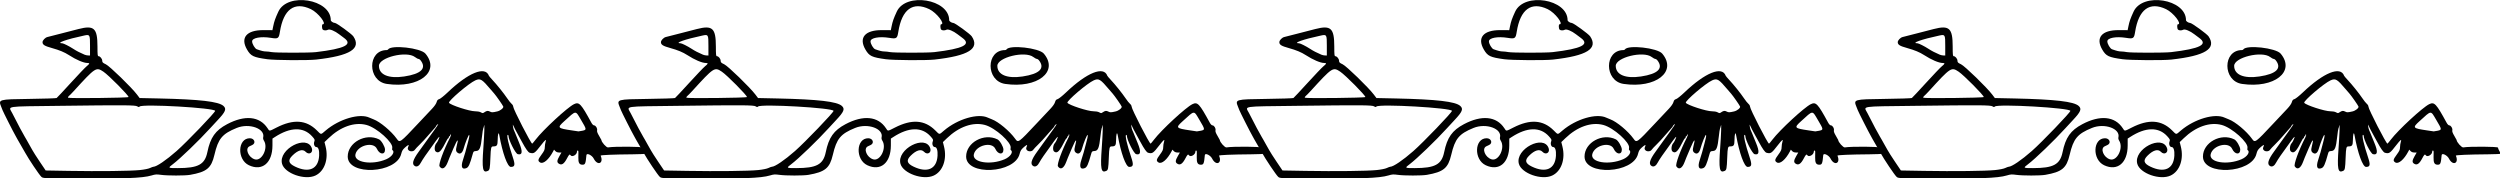
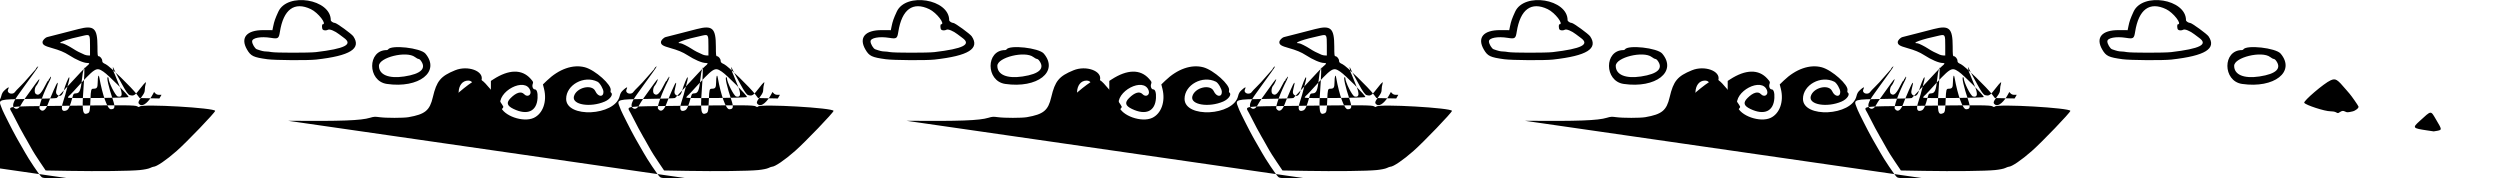
<svg xmlns="http://www.w3.org/2000/svg" xmlns:xlink="http://www.w3.org/1999/xlink" id="svg4389" height="142.78" viewBox="0 0 2000 142.777" width="2e3" version="1.1">
  <g id="g4427" transform="matrix(1.495 0 0 1.495 0 -250.62)">
-     <path id="path4399" d="m37.295 263.15c-14.242-0.119-14.322-0.124-15.197-0.932-1.111-1.026-6.751-9.427-8.586-12.789-0.762-1.397-2.015-3.578-2.784-4.846-0.769-1.268-1.398-2.363-1.398-2.434s-0.462-0.911-1.026-1.868c-1.076-1.826-6.469-12.467-6.951-13.717-0.154-0.399-0.464-1.183-0.688-1.741-1.613-4.011-1.525-4.036 14.941-4.256 7.827-0.105 14.438-0.321 14.693-0.481 0.254-0.16 3.65-3.788 7.547-8.062s7.73-8.291 8.52-8.926c1.695-1.362 1.793-1.758 0.436-1.758-2.051 0-5.997-1.681-9.953-4.241-2.338-1.513-5.085-2.653-9.008-3.739-4.028-1.115-5.081-1.771-5.081-3.164 0-0.983 1.429-2.474 2.64-2.755 0.444-0.103 3.747-0.947 7.34-1.875 3.593-0.929 7.758-2.003 9.255-2.388 8.357-2.15 10.156-0.492 10.16 9.36 0.002 4.354 0.088 5.172 0.546 5.172 0.873 0 1.995 1.366 2.011 2.45 0.013 0.844 0.306 1.132 1.905 1.868 2.005 0.923 13.816 12.391 16.711 16.226l1.392 1.844 10.585 0.233c21.675 0.477 31.653 1.639 34.266 3.991 1.745 1.571 1.13 3.108-3.004 7.504-1.22 1.298-3.105 3.335-4.189 4.527-5.828 6.413-16.076 16.286-19.85 19.122-2.774 2.085-2.733 2.118 2.606 2.118 10.919-0 14.473-1.916 15.824-8.529 1.602-7.844 4.287-11.647 10.568-14.971 9.507-5.03 17.389-4.259 21.606 2.112 1.156 1.747 0.746 1.774 4.858-0.32 9.008-4.585 15.846-4.117 21.514 1.474 2.54 2.506 1.963 2.494 4.789 0.097 7.273-6.17 18.189-9.359 23.436-6.847 0.479 0.229 1.443 0.627 2.142 0.884 3.461 1.273 9.515 6.325 12.41 10.356 1.681 2.341 1.62 2.385 11.544-8.194 2.894-3.086 6.202-6.597 7.35-7.803 1.271-1.335 2.234-2.723 2.462-3.547 0.286-1.036 0.617-1.419 1.408-1.633 0.569-0.154 2.564-1.741 4.434-3.527 11.159-10.661 20.221-14.325 22.145-8.956 0.07 0.195 0.87 1.142 1.777 2.105 2.445 2.594 6.181 7.237 7.98 9.917 0.871 1.298 1.96 2.657 2.419 3.021 0.459 0.364 0.835 1.036 0.835 1.493 0 1.324 9.508 19.839 10.162 19.788 0.1-0.008 0.916-0.976 1.815-2.152 4.016-5.258 17.014-17.263 20.551-18.981 2.75-1.336 3.742-0.274 9.329 9.989 0.43 0.79 1.014 1.361 1.391 1.361 0.894 0 1.885 1.612 1.626 2.645-0.144 0.574 0.183 1.488 1.049 2.924 0.692 1.149 1.258 2.159 1.258 2.245 0 1.118 2.676 4.122 3.543 3.978 3.43-0.568 18.596-0.471 18.597 0.119 0.001 0.336 0.327 1.145 0.726 1.799 0.398 0.654 0.723 1.307 0.722 1.452-0.001 0.145-3.064 0.289-6.805 0.32-10.319 0.085-17.343 0.381-17.193 0.724 1.808 4.154-1.635 5.629-3.685 1.579-0.928-1.834-3.79-3.205-3.911-1.873-0.415 4.555-0.655 5.14-2.112 5.14-1.706 0-2.299-1.038-2.215-3.877 0.041-1.361 0.056-2.76 0.034-3.11-0.053-0.835-0.766-0.826-0.766 0.01 0 1.667-2.679 3.14-3.448 1.895-0.43-0.696-0.838-0.35-1.817 1.542-1.641 3.171-2.958 4.021-4.527 2.922-1.014-0.71-0.919-1.692 0.383-3.967l1.115-1.95h-1.283c-0.835 0-1.53-0.266-1.991-0.761l-0.709-0.761-0.444 0.851c-2.352 4.507-5.381 7.065-7.061 5.964-1.277-0.837-1.142-1.527 0.819-4.173 1.447-1.952 1.728-2.594 1.75-3.992 0.014-0.916 0.204-2.186 0.422-2.822 0.6-1.753-0.135-1.22-2.443 1.77-3.378 4.376-3.811 4.665-6.073 4.059-0.793-0.212-2.122-2.083-4.093-5.761-0.535-0.998-1.322-2.428-1.749-3.177-1.238-2.172-2.754-5.107-3.045-5.896-0.148-0.401-0.179-0.097-0.069 0.68 0.109 0.773 0.332 1.671 0.494 1.996 0.163 0.325 0.456 0.999 0.652 1.498 0.708 1.8 1.101 2.767 2.216 5.444 1.952 4.687 1.696 6.596-0.797 5.97-1.246-0.313-4.957-7.692-4.957-9.856 0-0.258-0.163-0.469-0.363-0.469-0.766 0 0.397 5.199 2.694 12.041 1.352 4.028 1.124 5.108-1.079 5.108-1.775 0-4.434-7.324-6.16-16.967-0.377-2.109-0.841-0.72-0.873 2.619-0.028 2.834-0.397 3.37-2.322 3.37-1.211 0-1.355 0.536-1.558 5.807-0.24 6.215-0.363 6.849-1.431 7.335-2.712 1.236-3.167-1.13-2.357-12.253 0.498-6.841 0.737-13.613 0.428-12.128-0.147 0.705-0.37 1.449-0.496 1.652-0.126 0.203-0.418 2.132-0.65 4.286-0.658 6.111-1.263 7.633-3.089 7.767-1.415 0.104-1.485 0.17-1.937 1.815-1.454 5.295-2.155 6.854-3.292 7.325-2.394 0.992-3.111-0.655-1.881-4.324 0.862-2.572 1.694-5.497 2.534-8.916 0.196-0.798 0.513-2.047 0.705-2.775 0.191-0.728 0.239-1.498 0.107-1.713-0.249-0.404-2.136 4.232-2.992 7.35-0.573 2.09-1.668 3.03-2.813 2.417-1.281-0.686-1.496-1.54-0.927-3.68 1.206-4.532 0.543-4.15-1.634 0.941-2.352 5.501-2.429 5.687-3.084 7.44-1.289 3.447-3.067 4.396-4.408 2.35-0.656-1.001 2.11-8.584 5.653-15.499 0.395-0.77 0.547-1.444 0.353-1.564-0.187-0.116-0.341 0.044-0.341 0.355 0 0.311-0.163 0.566-0.363 0.566-0.2 0-0.363 0.245-0.363 0.544 0 0.299-0.122 0.546-0.272 0.547-0.15 0.001-0.455 0.369-0.679 0.817-3.134 6.263-4.375 7.558-6.035 6.297-0.917-0.696-0.64-3.532 0.446-4.576 0.49-0.471 1.748-3.266 1.47-3.266-0.174 0-0.978 0.939-1.788 2.087-0.809 1.148-1.761 2.472-2.116 2.943-2.505 3.329-5.256 7.355-5.879 8.603-0.912 1.826-2.147 2.588-3.244 2-1.813-0.97-1.192-3.309 2.062-7.766 0.935-1.281 2.598-3.592 3.696-5.138s3.088-4.299 4.422-6.12c1.334-1.821 2.363-3.374 2.286-3.451-0.175-0.175-1.264 0.892-1.264 1.239 0 0.141-0.287 0.52-0.638 0.843-0.351 0.323-1.806 1.975-3.232 3.672s-3.562 4.012-4.744 5.145c-1.182 1.133-2.392 2.425-2.687 2.87-0.671 1.011-2.678 1.06-3.42 0.083-0.46-0.605-0.448-0.868 0.097-2.201 0.334-0.816-0.409-0.467-1.942 0.913-1.181 1.064-1.608 1.785-1.984 3.352-2.537 10.563-28.631 11.872-28.631 1.437 0-7.511 9.595-12.756 16.783-9.176 1.257 0.626 3.171 3.918 3.175 5.462 0.009 2.961-2.919 2.701-4.324-0.384-1.842-4.043-10.285-1.971-11.487 2.82-1.112 4.43 8.76 6.057 16.512 2.722 2.997-1.289 4.77-3.966 3.25-4.905-0.176-0.109-0.219-0.601-0.096-1.093 0.712-2.837-8.265-10.878-13.784-12.348-6.388-1.701-13.9 0.932-20.326 7.125l-2.132 2.054 0.589 2.349c1.698 6.771-0.579 13.246-5.465 15.543-5.645 2.654-16.415-1.137-17.834-6.276-2.17-7.858 13.412-15.965 15.944-8.296 0.787 2.384-1.578 3.726-3.306 1.876-1.557-1.667-4.191-0.907-7.168 2.069-2.473 2.471-2.056 4.128 1.468 5.83 7.453 3.6 12.497 1.325 12.902-5.818 0.16-2.828-0.401-4.621-1.447-4.621-1.018 0-1.641-1.599-1.139-2.926 0.371-0.983 0.284-1.189-1.194-2.834-4.604-5.121-11.614-4.986-19.9 0.383l-1.296 0.84-0.004 3.707c-0.011 9.314-5.484 13.901-12.597 10.558-6.471-3.042-6.087-14.446 0.486-14.446 2.463 0 3.415 2.626 1.309 3.61-0.549 0.256-1.235 0.582-1.524 0.724-2.499 1.226-0.556 5.929 2.874 6.956 3.816 1.143 7.38-6.201 4.868-10.034-0.323-0.492-0.5-1.225-0.395-1.629 1.244-4.755-7.387-7.896-14.143-5.146-7.787 3.17-9.909 5.731-11.938 14.409-1.664 7.117-4.128 9.143-13.013 10.694-2.776 0.485-12.085 0.483-15.579-0.003-2.356-0.328-3.022-0.285-5.017 0.323-4.827 1.47-15.289 1.856-43.837 1.618zm37.545-4.512c2.378-0.243 4.57-0.683 5.421-1.088 0.786-0.374 1.621-0.681 1.854-0.681 1.637 0 6.838-3.534 12.384-8.415 5.425-4.774 20.626-20.602 20.626-21.477 0-1.603-38.888-3.843-40.404-2.327-0.351 0.351-0.615 0.332-1.252-0.091-1.042-0.691-6.712-0.73-41.456-0.284-30.234 0.388-27.458-0.04-25.454 3.926 2.717 5.379 6.109 11.759 6.751 12.699 0.341 0.499 0.724 1.152 0.852 1.452 0.128 0.299 0.723 1.361 1.322 2.359 0.6 0.998 1.429 2.468 1.844 3.266 0.415 0.798 2.185 3.575 3.934 6.17l3.181 4.718 12.495 0.217c15.939 0.277 32.778 0.079 37.901-0.444zm236.8-21.04c2.374-0.509 2.362-0.607-0.731-5.816-3.089-5.202-2.403-5.256-8.96 0.71-3.89 3.539-3.687 3.784 4.083 4.93 1.796 0.265 3.381 0.501 3.521 0.525 0.14 0.024 1.079-0.133 2.087-0.349zm-52.416-9.89c1.252-0.847 1.869-0.924 2.939-0.368 0.991 0.516 1.386 0.508 3.947-0.08 1.653-0.379 3.464-1.86 3.198-2.615-0.234-0.661-3.764-5.733-4.78-6.866-0.327-0.365-1.146-1.316-1.819-2.112-4.843-5.733-5.65-6.221-8.334-5.037-3.455 1.524-14.67 11.088-14.095 12.02 0.755 1.222 11.075 4.576 13.955 4.536 1.054-0.015 2.361 0.205 2.904 0.488 1.209 0.631 1.204 0.631 2.085 0.035zm-190.45-8.15c0.239-0.716-10.691-11.746-13.447-13.57-3.898-2.581-4.211-2.376-15.866 10.393-1.098 1.203-2.285 2.405-2.637 2.67-0.353 0.266-0.534 0.656-0.404 0.867 0.286 0.463 32.198 0.108 32.354-0.36zm-20.603-27.27c0-6.179-0.062-6.291-3.146-5.635-9.46 2.011-15.491 4.157-11.686 4.157 0.606 0 3.76 1.584 5.759 2.893 1.813 1.187 3.689 2.163 6.17 3.209 0.499 0.21 1.357 0.394 1.905 0.407l0.998 0.025v-5.055zm158.82 20.26c-10.417-1.52-10.461-18.109-0.047-18.109 0.282 0 0.603-0.146 0.713-0.325 1.615-2.613 17.404-0.862 19.995 2.217 8.125 9.656-3.436 18.729-20.661 16.216zm9.302-3.987c9.176-1.377 12.165-4.403 8.661-8.768-0.28-0.349-0.755-0.635-1.055-0.635-0.3 0-1.132-0.449-1.849-0.998-4.49-3.436-19.27 0.181-19.27 4.715 0 4.764 5.167 6.939 13.513 5.687zm-73.216-9.226c-7.472-1.024-8.844-1.674-10.875-5.152-3.718-6.366-0.26-10.474 8.776-10.424l4.797 0.027 0.413-2.023c0.562-2.753 1.067-4.194 2.762-7.882 4.84-10.531 28.061-6.743 28.061 4.577 0 0.573 1.35 1.464 2.219 1.464 0.895 0 8.988 5.89 9.845 7.165 4.425 6.583-1.678 10.396-19.892 12.43-4.457 0.498-22.048 0.376-26.107-0.18zm25.983-3.806c15.536-1.841 19.935-4.077 14.993-7.623-0.696-0.499-1.87-1.379-2.611-1.955-2.204-1.715-5-2.873-5.845-2.421-0.954 0.511-2.331 0.486-2.869-0.052-0.526-0.526-0.585-2.831-0.073-2.831 2.446 0-2.404-6.242-6.296-8.101-8.823-4.216-14.674 0.07-16.581 12.147-0.565 3.576-0.943 3.827-4.828 3.2-5.39-0.869-10.04 0.005-10.04 1.888 0 1.345 1.494 3.866 2.503 4.223 2.534 0.897 3.653 1.163 4.963 1.182 0.784 0.011 2.079 0.156 2.878 0.321 2.092 0.433 20.198 0.45 23.805 0.022z" />
+     <path id="path4399" d="m37.295 263.15c-14.242-0.119-14.322-0.124-15.197-0.932-1.111-1.026-6.751-9.427-8.586-12.789-0.762-1.397-2.015-3.578-2.784-4.846-0.769-1.268-1.398-2.363-1.398-2.434s-0.462-0.911-1.026-1.868c-1.076-1.826-6.469-12.467-6.951-13.717-0.154-0.399-0.464-1.183-0.688-1.741-1.613-4.011-1.525-4.036 14.941-4.256 7.827-0.105 14.438-0.321 14.693-0.481 0.254-0.16 3.65-3.788 7.547-8.062s7.73-8.291 8.52-8.926c1.695-1.362 1.793-1.758 0.436-1.758-2.051 0-5.997-1.681-9.953-4.241-2.338-1.513-5.085-2.653-9.008-3.739-4.028-1.115-5.081-1.771-5.081-3.164 0-0.983 1.429-2.474 2.64-2.755 0.444-0.103 3.747-0.947 7.34-1.875 3.593-0.929 7.758-2.003 9.255-2.388 8.357-2.15 10.156-0.492 10.16 9.36 0.002 4.354 0.088 5.172 0.546 5.172 0.873 0 1.995 1.366 2.011 2.45 0.013 0.844 0.306 1.132 1.905 1.868 2.005 0.923 13.816 12.391 16.711 16.226l1.392 1.844 10.585 0.233l1.115-1.95h-1.283c-0.835 0-1.53-0.266-1.991-0.761l-0.709-0.761-0.444 0.851c-2.352 4.507-5.381 7.065-7.061 5.964-1.277-0.837-1.142-1.527 0.819-4.173 1.447-1.952 1.728-2.594 1.75-3.992 0.014-0.916 0.204-2.186 0.422-2.822 0.6-1.753-0.135-1.22-2.443 1.77-3.378 4.376-3.811 4.665-6.073 4.059-0.793-0.212-2.122-2.083-4.093-5.761-0.535-0.998-1.322-2.428-1.749-3.177-1.238-2.172-2.754-5.107-3.045-5.896-0.148-0.401-0.179-0.097-0.069 0.68 0.109 0.773 0.332 1.671 0.494 1.996 0.163 0.325 0.456 0.999 0.652 1.498 0.708 1.8 1.101 2.767 2.216 5.444 1.952 4.687 1.696 6.596-0.797 5.97-1.246-0.313-4.957-7.692-4.957-9.856 0-0.258-0.163-0.469-0.363-0.469-0.766 0 0.397 5.199 2.694 12.041 1.352 4.028 1.124 5.108-1.079 5.108-1.775 0-4.434-7.324-6.16-16.967-0.377-2.109-0.841-0.72-0.873 2.619-0.028 2.834-0.397 3.37-2.322 3.37-1.211 0-1.355 0.536-1.558 5.807-0.24 6.215-0.363 6.849-1.431 7.335-2.712 1.236-3.167-1.13-2.357-12.253 0.498-6.841 0.737-13.613 0.428-12.128-0.147 0.705-0.37 1.449-0.496 1.652-0.126 0.203-0.418 2.132-0.65 4.286-0.658 6.111-1.263 7.633-3.089 7.767-1.415 0.104-1.485 0.17-1.937 1.815-1.454 5.295-2.155 6.854-3.292 7.325-2.394 0.992-3.111-0.655-1.881-4.324 0.862-2.572 1.694-5.497 2.534-8.916 0.196-0.798 0.513-2.047 0.705-2.775 0.191-0.728 0.239-1.498 0.107-1.713-0.249-0.404-2.136 4.232-2.992 7.35-0.573 2.09-1.668 3.03-2.813 2.417-1.281-0.686-1.496-1.54-0.927-3.68 1.206-4.532 0.543-4.15-1.634 0.941-2.352 5.501-2.429 5.687-3.084 7.44-1.289 3.447-3.067 4.396-4.408 2.35-0.656-1.001 2.11-8.584 5.653-15.499 0.395-0.77 0.547-1.444 0.353-1.564-0.187-0.116-0.341 0.044-0.341 0.355 0 0.311-0.163 0.566-0.363 0.566-0.2 0-0.363 0.245-0.363 0.544 0 0.299-0.122 0.546-0.272 0.547-0.15 0.001-0.455 0.369-0.679 0.817-3.134 6.263-4.375 7.558-6.035 6.297-0.917-0.696-0.64-3.532 0.446-4.576 0.49-0.471 1.748-3.266 1.47-3.266-0.174 0-0.978 0.939-1.788 2.087-0.809 1.148-1.761 2.472-2.116 2.943-2.505 3.329-5.256 7.355-5.879 8.603-0.912 1.826-2.147 2.588-3.244 2-1.813-0.97-1.192-3.309 2.062-7.766 0.935-1.281 2.598-3.592 3.696-5.138s3.088-4.299 4.422-6.12c1.334-1.821 2.363-3.374 2.286-3.451-0.175-0.175-1.264 0.892-1.264 1.239 0 0.141-0.287 0.52-0.638 0.843-0.351 0.323-1.806 1.975-3.232 3.672s-3.562 4.012-4.744 5.145c-1.182 1.133-2.392 2.425-2.687 2.87-0.671 1.011-2.678 1.06-3.42 0.083-0.46-0.605-0.448-0.868 0.097-2.201 0.334-0.816-0.409-0.467-1.942 0.913-1.181 1.064-1.608 1.785-1.984 3.352-2.537 10.563-28.631 11.872-28.631 1.437 0-7.511 9.595-12.756 16.783-9.176 1.257 0.626 3.171 3.918 3.175 5.462 0.009 2.961-2.919 2.701-4.324-0.384-1.842-4.043-10.285-1.971-11.487 2.82-1.112 4.43 8.76 6.057 16.512 2.722 2.997-1.289 4.77-3.966 3.25-4.905-0.176-0.109-0.219-0.601-0.096-1.093 0.712-2.837-8.265-10.878-13.784-12.348-6.388-1.701-13.9 0.932-20.326 7.125l-2.132 2.054 0.589 2.349c1.698 6.771-0.579 13.246-5.465 15.543-5.645 2.654-16.415-1.137-17.834-6.276-2.17-7.858 13.412-15.965 15.944-8.296 0.787 2.384-1.578 3.726-3.306 1.876-1.557-1.667-4.191-0.907-7.168 2.069-2.473 2.471-2.056 4.128 1.468 5.83 7.453 3.6 12.497 1.325 12.902-5.818 0.16-2.828-0.401-4.621-1.447-4.621-1.018 0-1.641-1.599-1.139-2.926 0.371-0.983 0.284-1.189-1.194-2.834-4.604-5.121-11.614-4.986-19.9 0.383l-1.296 0.84-0.004 3.707c-0.011 9.314-5.484 13.901-12.597 10.558-6.471-3.042-6.087-14.446 0.486-14.446 2.463 0 3.415 2.626 1.309 3.61-0.549 0.256-1.235 0.582-1.524 0.724-2.499 1.226-0.556 5.929 2.874 6.956 3.816 1.143 7.38-6.201 4.868-10.034-0.323-0.492-0.5-1.225-0.395-1.629 1.244-4.755-7.387-7.896-14.143-5.146-7.787 3.17-9.909 5.731-11.938 14.409-1.664 7.117-4.128 9.143-13.013 10.694-2.776 0.485-12.085 0.483-15.579-0.003-2.356-0.328-3.022-0.285-5.017 0.323-4.827 1.47-15.289 1.856-43.837 1.618zm37.545-4.512c2.378-0.243 4.57-0.683 5.421-1.088 0.786-0.374 1.621-0.681 1.854-0.681 1.637 0 6.838-3.534 12.384-8.415 5.425-4.774 20.626-20.602 20.626-21.477 0-1.603-38.888-3.843-40.404-2.327-0.351 0.351-0.615 0.332-1.252-0.091-1.042-0.691-6.712-0.73-41.456-0.284-30.234 0.388-27.458-0.04-25.454 3.926 2.717 5.379 6.109 11.759 6.751 12.699 0.341 0.499 0.724 1.152 0.852 1.452 0.128 0.299 0.723 1.361 1.322 2.359 0.6 0.998 1.429 2.468 1.844 3.266 0.415 0.798 2.185 3.575 3.934 6.17l3.181 4.718 12.495 0.217c15.939 0.277 32.778 0.079 37.901-0.444zm236.8-21.04c2.374-0.509 2.362-0.607-0.731-5.816-3.089-5.202-2.403-5.256-8.96 0.71-3.89 3.539-3.687 3.784 4.083 4.93 1.796 0.265 3.381 0.501 3.521 0.525 0.14 0.024 1.079-0.133 2.087-0.349zm-52.416-9.89c1.252-0.847 1.869-0.924 2.939-0.368 0.991 0.516 1.386 0.508 3.947-0.08 1.653-0.379 3.464-1.86 3.198-2.615-0.234-0.661-3.764-5.733-4.78-6.866-0.327-0.365-1.146-1.316-1.819-2.112-4.843-5.733-5.65-6.221-8.334-5.037-3.455 1.524-14.67 11.088-14.095 12.02 0.755 1.222 11.075 4.576 13.955 4.536 1.054-0.015 2.361 0.205 2.904 0.488 1.209 0.631 1.204 0.631 2.085 0.035zm-190.45-8.15c0.239-0.716-10.691-11.746-13.447-13.57-3.898-2.581-4.211-2.376-15.866 10.393-1.098 1.203-2.285 2.405-2.637 2.67-0.353 0.266-0.534 0.656-0.404 0.867 0.286 0.463 32.198 0.108 32.354-0.36zm-20.603-27.27c0-6.179-0.062-6.291-3.146-5.635-9.46 2.011-15.491 4.157-11.686 4.157 0.606 0 3.76 1.584 5.759 2.893 1.813 1.187 3.689 2.163 6.17 3.209 0.499 0.21 1.357 0.394 1.905 0.407l0.998 0.025v-5.055zm158.82 20.26c-10.417-1.52-10.461-18.109-0.047-18.109 0.282 0 0.603-0.146 0.713-0.325 1.615-2.613 17.404-0.862 19.995 2.217 8.125 9.656-3.436 18.729-20.661 16.216zm9.302-3.987c9.176-1.377 12.165-4.403 8.661-8.768-0.28-0.349-0.755-0.635-1.055-0.635-0.3 0-1.132-0.449-1.849-0.998-4.49-3.436-19.27 0.181-19.27 4.715 0 4.764 5.167 6.939 13.513 5.687zm-73.216-9.226c-7.472-1.024-8.844-1.674-10.875-5.152-3.718-6.366-0.26-10.474 8.776-10.424l4.797 0.027 0.413-2.023c0.562-2.753 1.067-4.194 2.762-7.882 4.84-10.531 28.061-6.743 28.061 4.577 0 0.573 1.35 1.464 2.219 1.464 0.895 0 8.988 5.89 9.845 7.165 4.425 6.583-1.678 10.396-19.892 12.43-4.457 0.498-22.048 0.376-26.107-0.18zm25.983-3.806c15.536-1.841 19.935-4.077 14.993-7.623-0.696-0.499-1.87-1.379-2.611-1.955-2.204-1.715-5-2.873-5.845-2.421-0.954 0.511-2.331 0.486-2.869-0.052-0.526-0.526-0.585-2.831-0.073-2.831 2.446 0-2.404-6.242-6.296-8.101-8.823-4.216-14.674 0.07-16.581 12.147-0.565 3.576-0.943 3.827-4.828 3.2-5.39-0.869-10.04 0.005-10.04 1.888 0 1.345 1.494 3.866 2.503 4.223 2.534 0.897 3.653 1.163 4.963 1.182 0.784 0.011 2.079 0.156 2.878 0.321 2.092 0.433 20.198 0.45 23.805 0.022z" />
    <use id="use4403" xlink:href="#path4399" transform="translate(330.92)" height="100%" width="100%" y="0" x="0" />
    <use id="use4405" xlink:href="#path4399" transform="translate(661.84)" height="100%" width="100%" y="0" x="0" />
    <use id="use4407" xlink:href="#path4399" transform="translate(992.76)" height="100%" width="100%" y="0" x="0" />
  </g>
</svg>